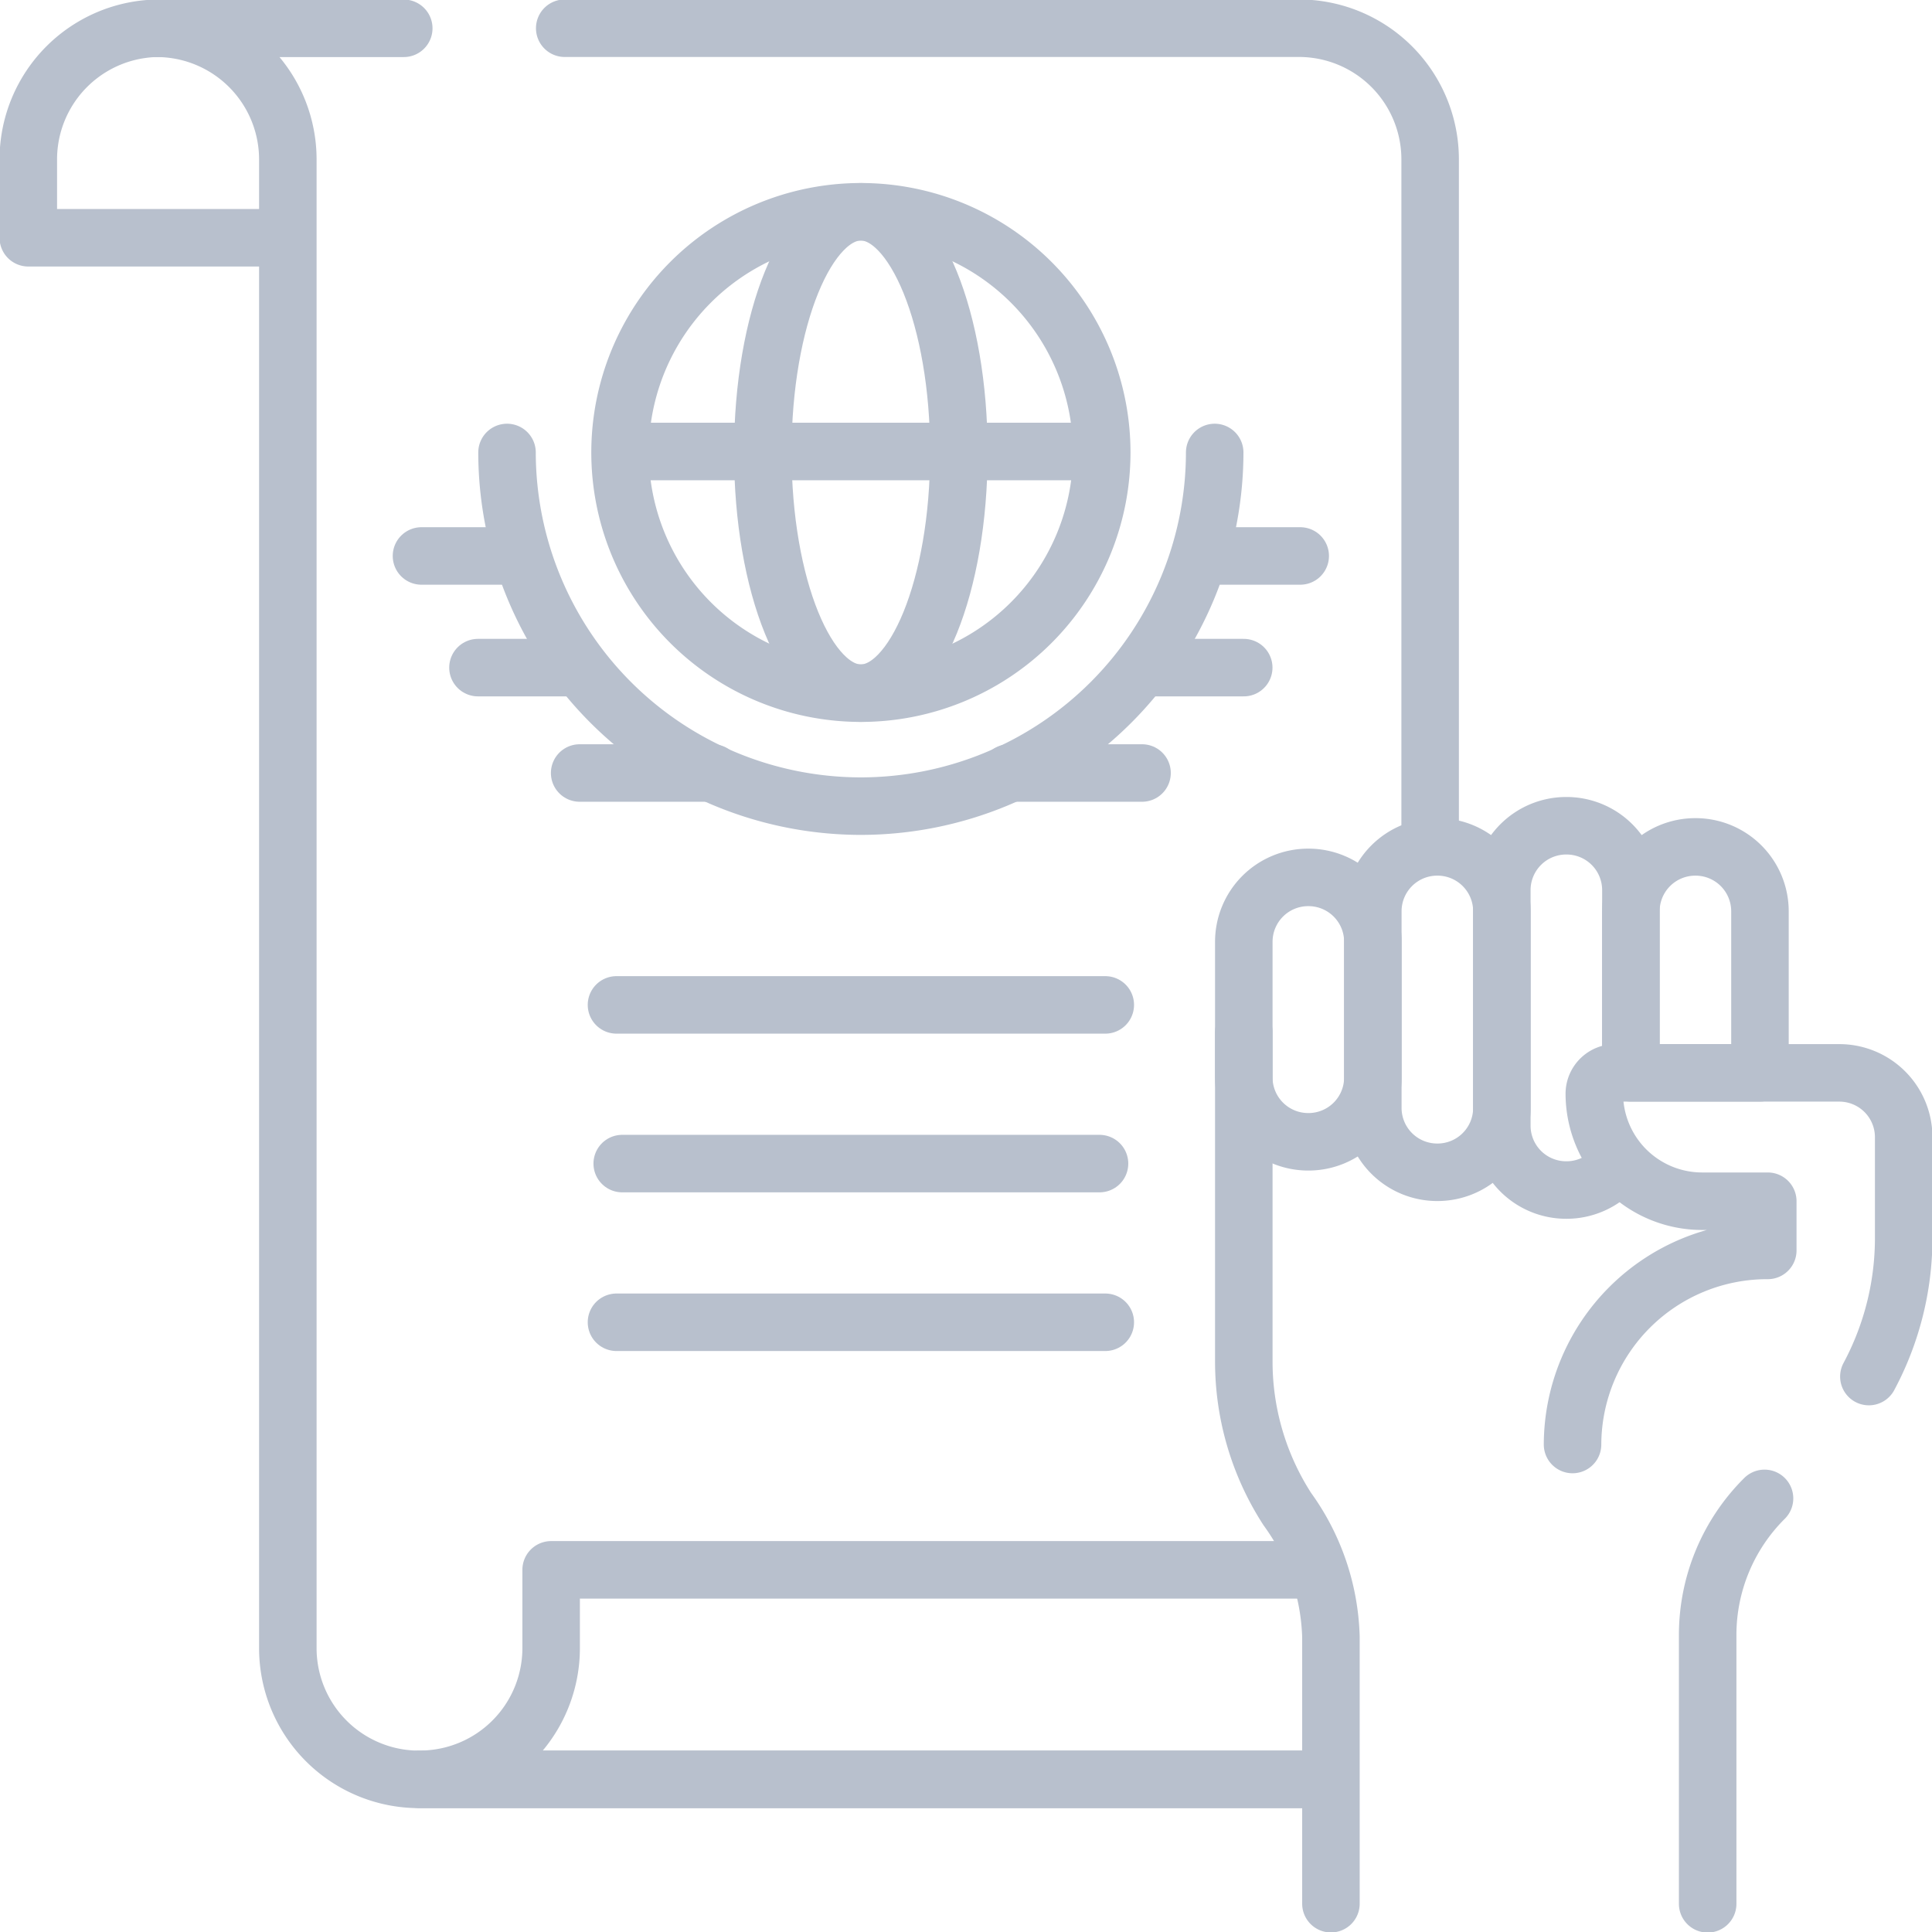
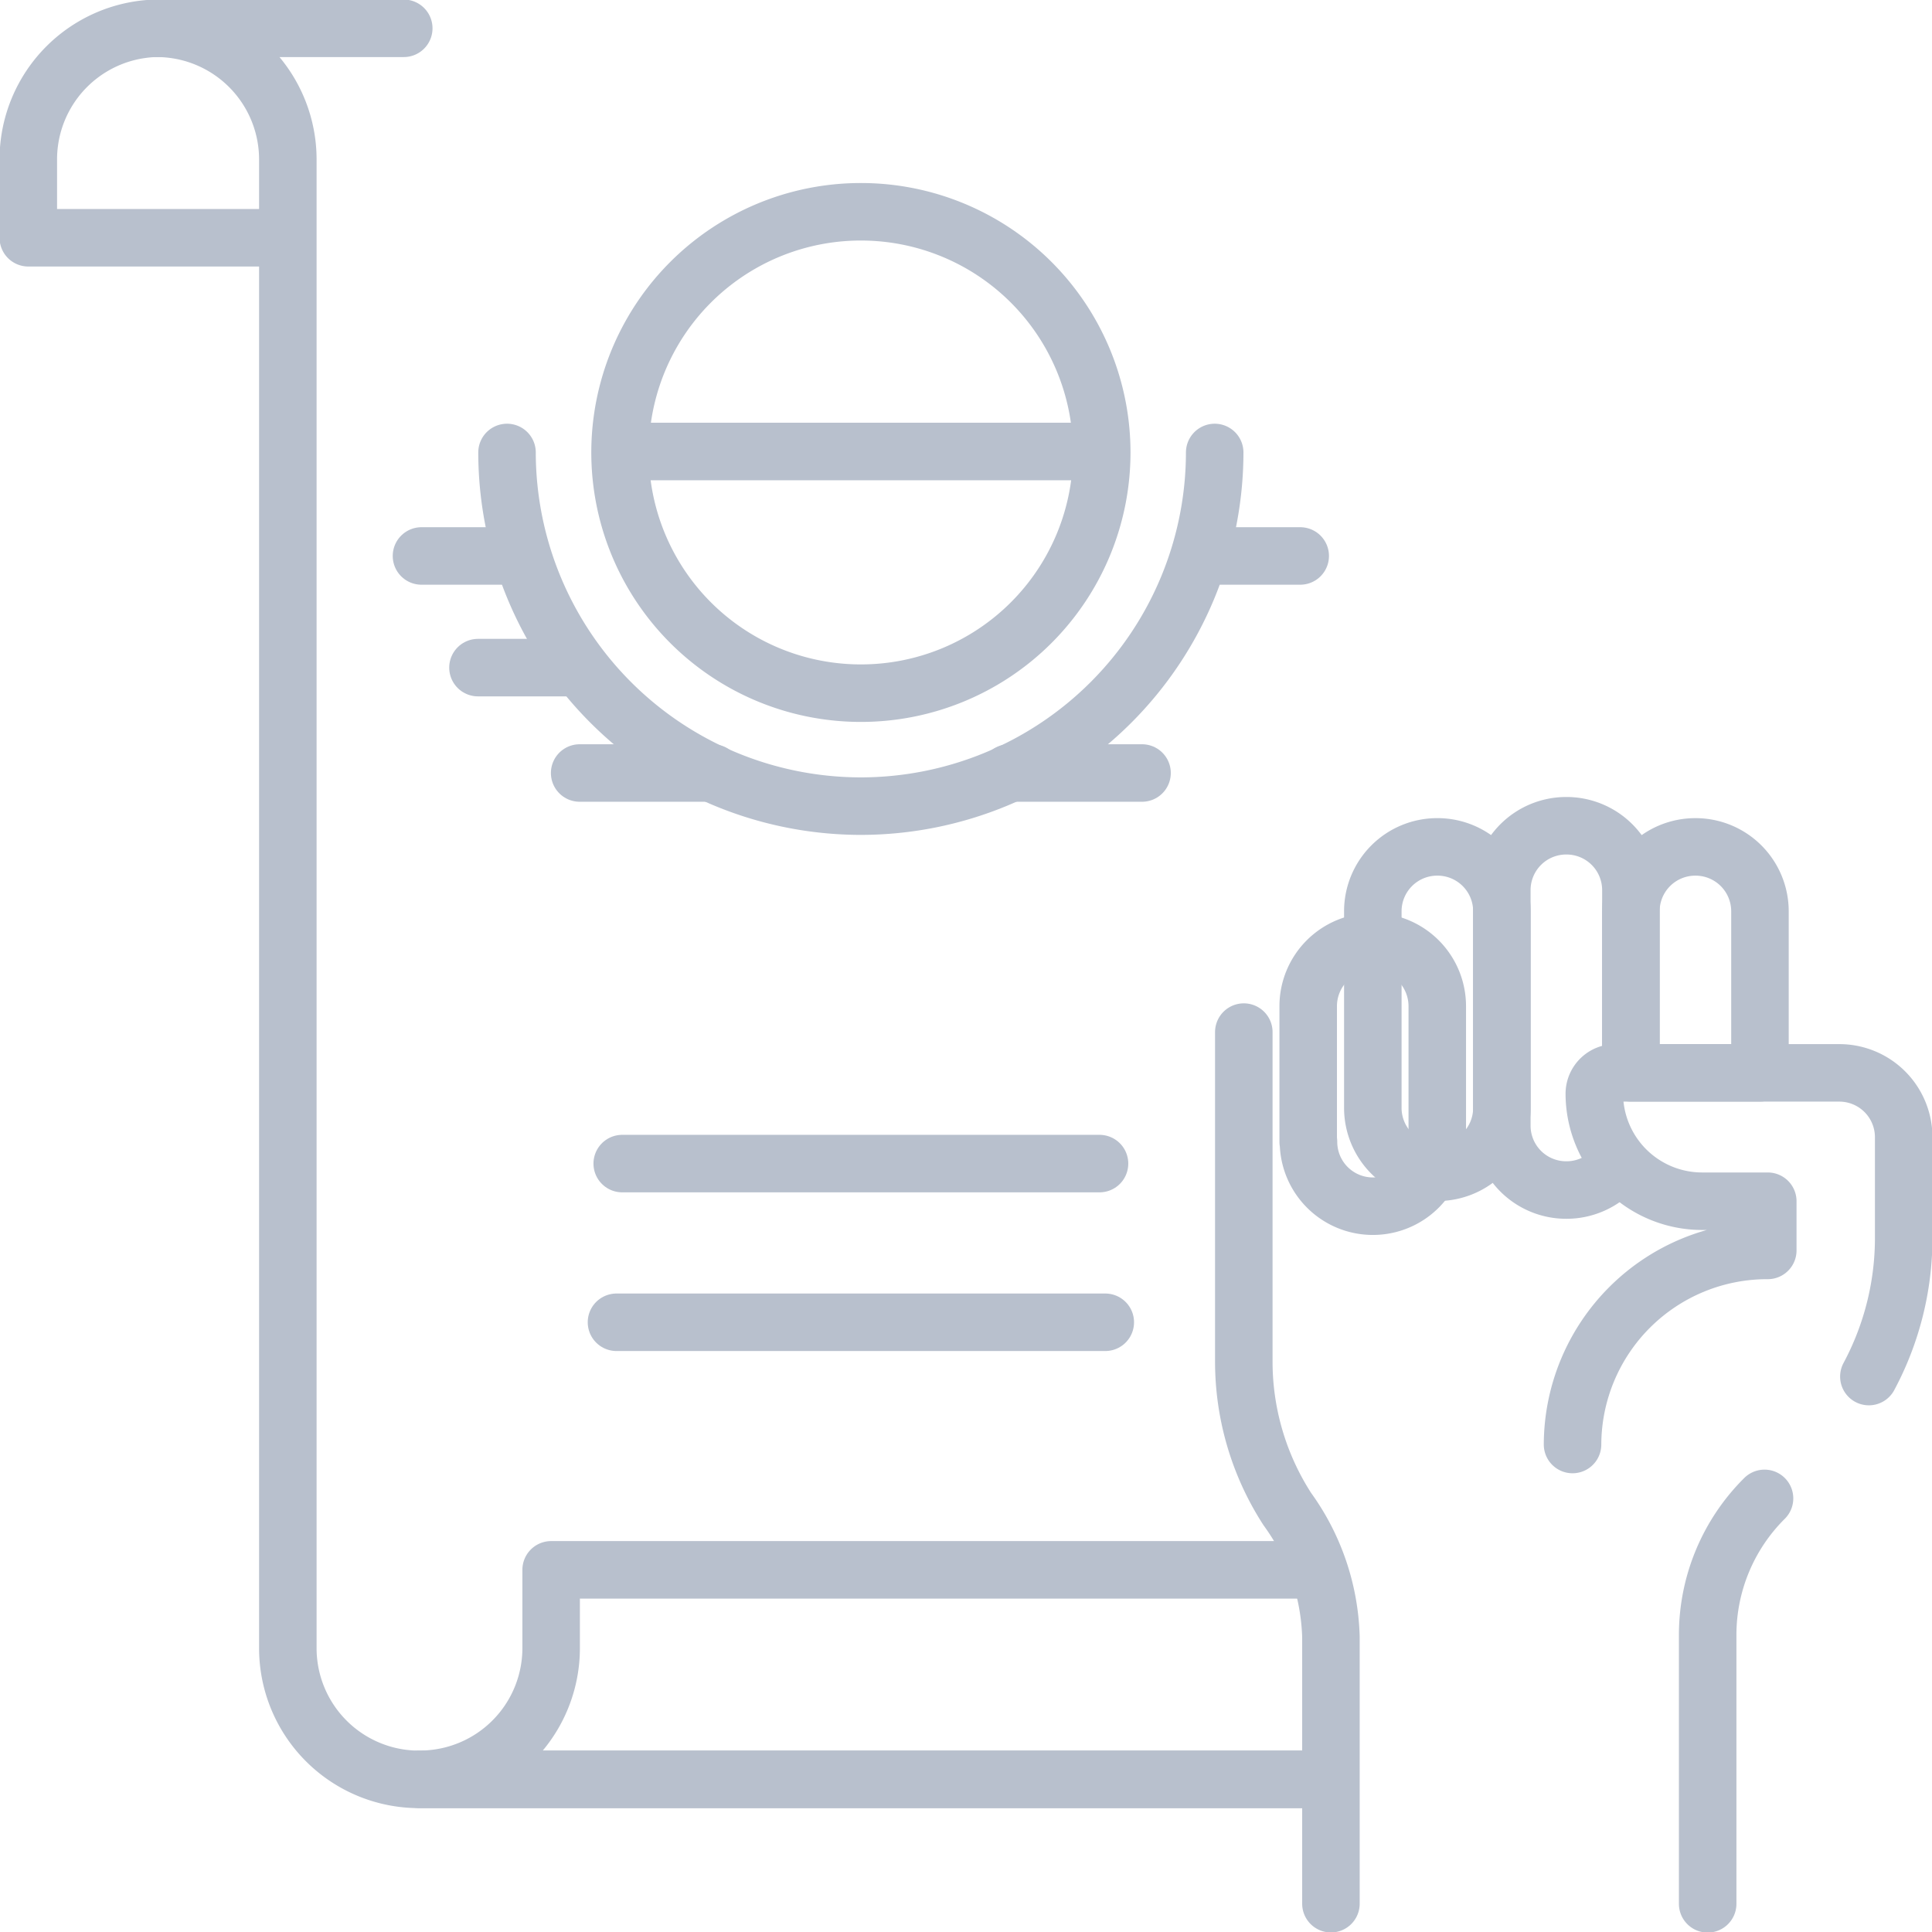
<svg xmlns="http://www.w3.org/2000/svg" width="134.385" height="134.385" viewBox="0 0 134.385 134.385">
  <defs>
    <clipPath id="clip-path">
      <path id="path2496" d="M0-682.665H134.385V-548.28H0Z" transform="translate(0 682.665)" />
    </clipPath>
  </defs>
  <g id="g2490" transform="translate(0 682.665)">
    <g id="g2492" transform="translate(0 -682.665)">
      <g id="g2494" clip-path="url(#clip-path)">
        <g id="g2500" transform="translate(1.969 1.968)">
          <path id="path2502" d="M-72.283-59.442H-90v-5.473a9.126,9.126,0,0,1,9.156-9.1" transform="translate(90 74.012)" fill="rgba(0,0,0,0)" stroke="#b8c0cd" stroke-linecap="round" stroke-linejoin="round" stroke-miterlimit="10" stroke-width="4" />
        </g>
        <g id="g2504" transform="translate(10.869 1.969)">
          <path id="path2506" d="M-70.237,0H-87.452A9.126,9.126,0,0,1-78.3,9.1V112.7a9.127,9.127,0,0,0,9.156,9.1H-6.369" transform="translate(87.452)" fill="rgba(0,0,0,0)" stroke="#b8c0cd" stroke-linecap="round" stroke-linejoin="round" stroke-miterlimit="10" stroke-width="4" />
        </g>
        <g id="g2508" transform="translate(39.283 1.969)">
-           <path id="path2510" d="M-245.6-232.2v-47.816a9.126,9.126,0,0,0-9.156-9.1h-51.04" transform="translate(305.794 289.11)" fill="rgba(0,0,0,0)" stroke="#b8c0cd" stroke-linecap="round" stroke-linejoin="round" stroke-miterlimit="10" stroke-width="4" />
-         </g>
+           </g>
        <g id="g2512" transform="translate(29.179 109.194)">
          <path id="path2514" d="M-256.111-59.441h-62.773a9.126,9.126,0,0,0,9.156-9.1V-74.01h53.267" transform="translate(318.885 74.01)" fill="rgba(0,0,0,0)" stroke="#b8c0cd" stroke-linecap="round" stroke-linejoin="round" stroke-miterlimit="10" stroke-width="4" />
        </g>
        <g id="g2516" transform="translate(35.267 31.473)">
          <path id="path2518" d="M-200.829,0a24.632,24.632,0,0,1-24.612,24.6A24.632,24.632,0,0,1-250.053,0" transform="translate(250.053)" fill="rgba(0,0,0,0)" stroke="#b8c0cd" stroke-linecap="round" stroke-linejoin="round" stroke-miterlimit="10" stroke-width="4" />
        </g>
        <g id="g2520" transform="translate(43.126 14.731)">
          <path id="path2522" d="M-136.7-68.306a16.748,16.748,0,0,1-16.753,16.742,16.747,16.747,0,0,1-16.753-16.742,16.747,16.747,0,0,1,16.753-16.742A16.748,16.748,0,0,1-136.7-68.306Z" transform="translate(170.209 85.048)" fill="rgba(0,0,0,0)" stroke="#b8c0cd" stroke-linecap="round" stroke-linejoin="round" stroke-miterlimit="10" stroke-width="4" />
        </g>
        <g id="g2524" transform="translate(53.06 14.731)">
-           <path id="path2526" d="M-55.641-68.306c0,9.246-3.053,16.742-6.819,16.742s-6.819-7.5-6.819-16.742,3.053-16.742,6.819-16.742S-55.641-77.552-55.641-68.306Z" transform="translate(69.278 85.048)" fill="rgba(0,0,0,0)" stroke="#b8c0cd" stroke-linecap="round" stroke-linejoin="round" stroke-miterlimit="10" stroke-width="4" />
-         </g>
+           </g>
        <g id="g2528" transform="translate(43.234 31.405)">
          <path id="path2530" d="M0,0H33.289" fill="rgba(0,0,0,0)" stroke="#b8c0cd" stroke-linecap="round" stroke-linejoin="round" stroke-miterlimit="10" stroke-width="4" />
        </g>
        <g id="g2532" transform="translate(70.182 53.768)">
          <path id="path2534" d="M0,0H9.256" fill="rgba(0,0,0,0)" stroke="#b8c0cd" stroke-linecap="round" stroke-linejoin="round" stroke-miterlimit="10" stroke-width="4" />
        </g>
        <g id="g2536" transform="translate(80.137 46.438)">
-           <path id="path2538" d="M0,0H6.374" fill="rgba(0,0,0,0)" stroke="#b8c0cd" stroke-linecap="round" stroke-linejoin="round" stroke-miterlimit="10" stroke-width="4" />
-         </g>
+           </g>
        <g id="g2540" transform="translate(83.804 38.671)">
          <path id="path2542" d="M0,0H6.636" fill="rgba(0,0,0,0)" stroke="#b8c0cd" stroke-linecap="round" stroke-linejoin="round" stroke-miterlimit="10" stroke-width="4" />
        </g>
        <g id="g2544" transform="translate(40.319 53.768)">
          <path id="path2546" d="M-37.764,0H-47.02" transform="translate(47.02)" fill="rgba(0,0,0,0)" stroke="#b8c0cd" stroke-linecap="round" stroke-linejoin="round" stroke-miterlimit="10" stroke-width="4" />
        </g>
        <g id="g2548" transform="translate(33.246 46.438)">
          <path id="path2550" d="M-26.007,0h-6.374" transform="translate(32.381)" fill="rgba(0,0,0,0)" stroke="#b8c0cd" stroke-linecap="round" stroke-linejoin="round" stroke-miterlimit="10" stroke-width="4" />
        </g>
        <g id="g2552" transform="translate(29.317 38.671)">
          <path id="path2554" d="M-27.076,0h-6.636" transform="translate(33.712)" fill="rgba(0,0,0,0)" stroke="#b8c0cd" stroke-linecap="round" stroke-linejoin="round" stroke-miterlimit="10" stroke-width="4" />
        </g>
        <g id="g2556" transform="translate(42.881 69.898)">
-           <path id="path2558" d="M0,0H34" fill="rgba(0,0,0,0)" stroke="#b8c0cd" stroke-linecap="round" stroke-linejoin="round" stroke-miterlimit="10" stroke-width="4" />
-         </g>
+           </g>
        <g id="g2560" transform="translate(43.28 80.936)">
          <path id="path2562" d="M0,0H33.2" fill="rgba(0,0,0,0)" stroke="#b8c0cd" stroke-linecap="round" stroke-linejoin="round" stroke-miterlimit="10" stroke-width="4" />
        </g>
        <g id="g2564" transform="translate(42.881 91.974)">
          <path id="path2566" d="M0,0H34" fill="rgba(0,0,0,0)" stroke="#b8c0cd" stroke-linecap="round" stroke-linejoin="round" stroke-miterlimit="10" stroke-width="4" />
        </g>
        <g id="g2568" transform="translate(104.464 57.437)">
          <path id="path2570" d="M-32.205-97.04a4.489,4.489,0,0,1-3.4,1.554A4.477,4.477,0,0,1-40.1-99.951V-116.36a4.477,4.477,0,0,1,4.489-4.465,4.477,4.477,0,0,1,4.489,4.465v12.381" transform="translate(40.099 120.825)" fill="rgba(0,0,0,0)" stroke="#b8c0cd" stroke-linecap="round" stroke-linejoin="round" stroke-miterlimit="10" stroke-width="4" />
        </g>
        <g id="g2572" transform="translate(113.437 58.908)">
          <path id="path2574" d="M-36.619-64.115h-8.973a0,0,0,0,1,0,0V-75.35a4.479,4.479,0,0,1,4.479-4.479h.019a4.479,4.479,0,0,1,4.48,4.479v11.232A0,0,0,0,1-36.619-64.115Z" transform="translate(45.595 79.829)" fill="rgba(0,0,0,0)" stroke="#b8c0cd" stroke-linecap="round" stroke-linejoin="round" stroke-miterlimit="10" stroke-width="4" />
        </g>
        <g id="g2576" transform="translate(86.516 71.795)">
          <path id="path2578" d="M-24.725-247.33V-265.9a15.9,15.9,0,0,0-3.03-8.873,18.9,18.9,0,0,1-3.03-10.26v-22.923" transform="translate(30.785 307.951)" fill="rgba(0,0,0,0)" stroke="#b8c0cd" stroke-linecap="round" stroke-linejoin="round" stroke-miterlimit="10" stroke-width="4" />
        </g>
        <g id="g2580" transform="translate(118.781 104.224)">
          <path id="path2582" d="M-16.137,0a13.392,13.392,0,0,0-3.955,9.5v18.7" transform="translate(20.092)" fill="rgba(0,0,0,0)" stroke="#b8c0cd" stroke-linecap="round" stroke-linejoin="round" stroke-miterlimit="10" stroke-width="4" />
        </g>
        <g id="g2584" transform="translate(109.382 74.622)">
          <path id="path2586" d="M0-105.482H0a13.542,13.542,0,0,1,13.58-13.5v-3.422H9.032a7.5,7.5,0,0,1-7.518-7.476,1.456,1.456,0,0,1,1.46-1.452H18.545a4.477,4.477,0,0,1,4.489,4.464v7.017a20.415,20.415,0,0,1-2.422,9.643" transform="translate(0 131.336)" fill="rgba(0,0,0,0)" stroke="#b8c0cd" stroke-linecap="round" stroke-linejoin="round" stroke-miterlimit="10" stroke-width="4" />
        </g>
        <g id="g2588" transform="translate(86.516 61.028)">
-           <path id="path2590" d="M-18.356-75.043h-.02a4.479,4.479,0,0,1-4.479-4.479v-9.434a4.479,4.479,0,0,1,4.479-4.479h.02a4.479,4.479,0,0,1,4.479,4.479v9.434A4.479,4.479,0,0,1-18.356-75.043Z" transform="translate(22.855 93.436)" fill="rgba(0,0,0,0)" stroke="#b8c0cd" stroke-linecap="round" stroke-linejoin="round" stroke-miterlimit="10" stroke-width="4" />
+           <path id="path2590" d="M-18.356-75.043h-.02v-9.434a4.479,4.479,0,0,1,4.479-4.479h.02a4.479,4.479,0,0,1,4.479,4.479v9.434A4.479,4.479,0,0,1-18.356-75.043Z" transform="translate(22.855 93.436)" fill="rgba(0,0,0,0)" stroke="#b8c0cd" stroke-linecap="round" stroke-linejoin="round" stroke-miterlimit="10" stroke-width="4" />
        </g>
        <g id="g2592" transform="translate(95.49 58.908)">
          <path id="path2594" d="M-18.356-92.345h-.02a4.479,4.479,0,0,1-4.479-4.479V-110.5a4.479,4.479,0,0,1,4.479-4.479h.02a4.479,4.479,0,0,1,4.479,4.479v13.675A4.479,4.479,0,0,1-18.356-92.345Z" transform="translate(22.855 114.978)" fill="rgba(0,0,0,0)" stroke="#b8c0cd" stroke-linecap="round" stroke-linejoin="round" stroke-miterlimit="10" stroke-width="4" />
        </g>
      </g>
    </g>
  </g>
</svg>